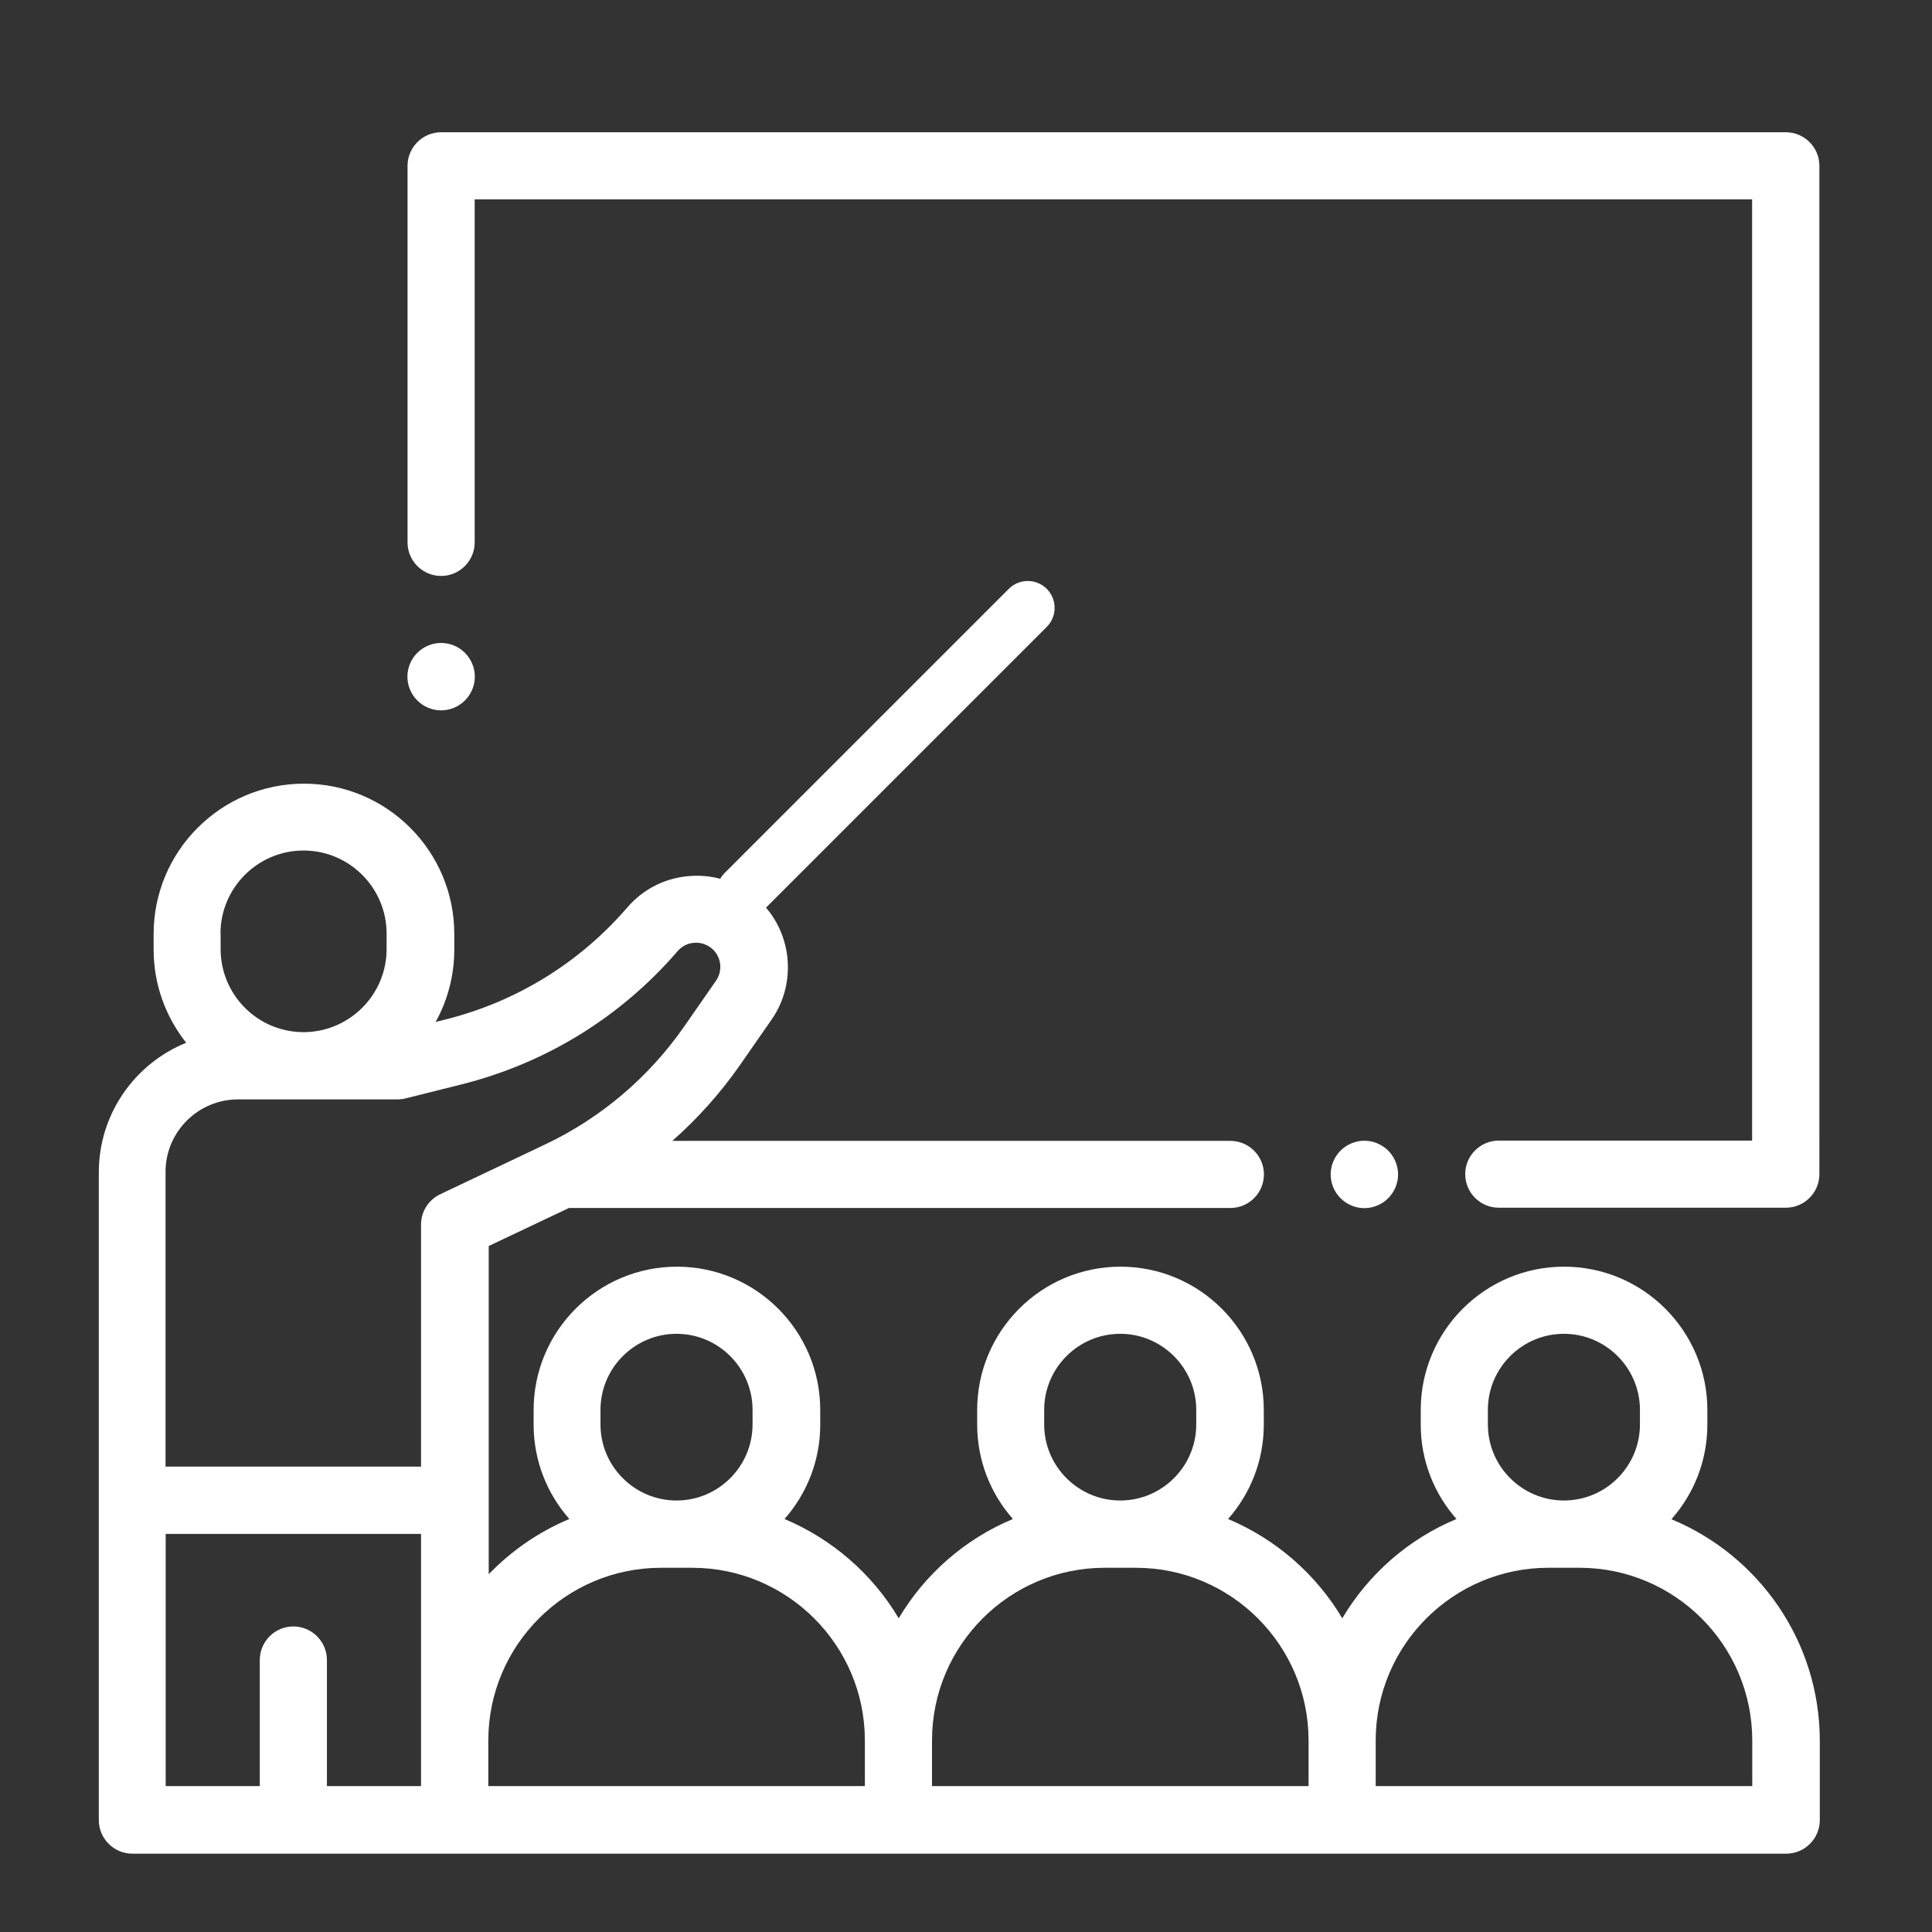
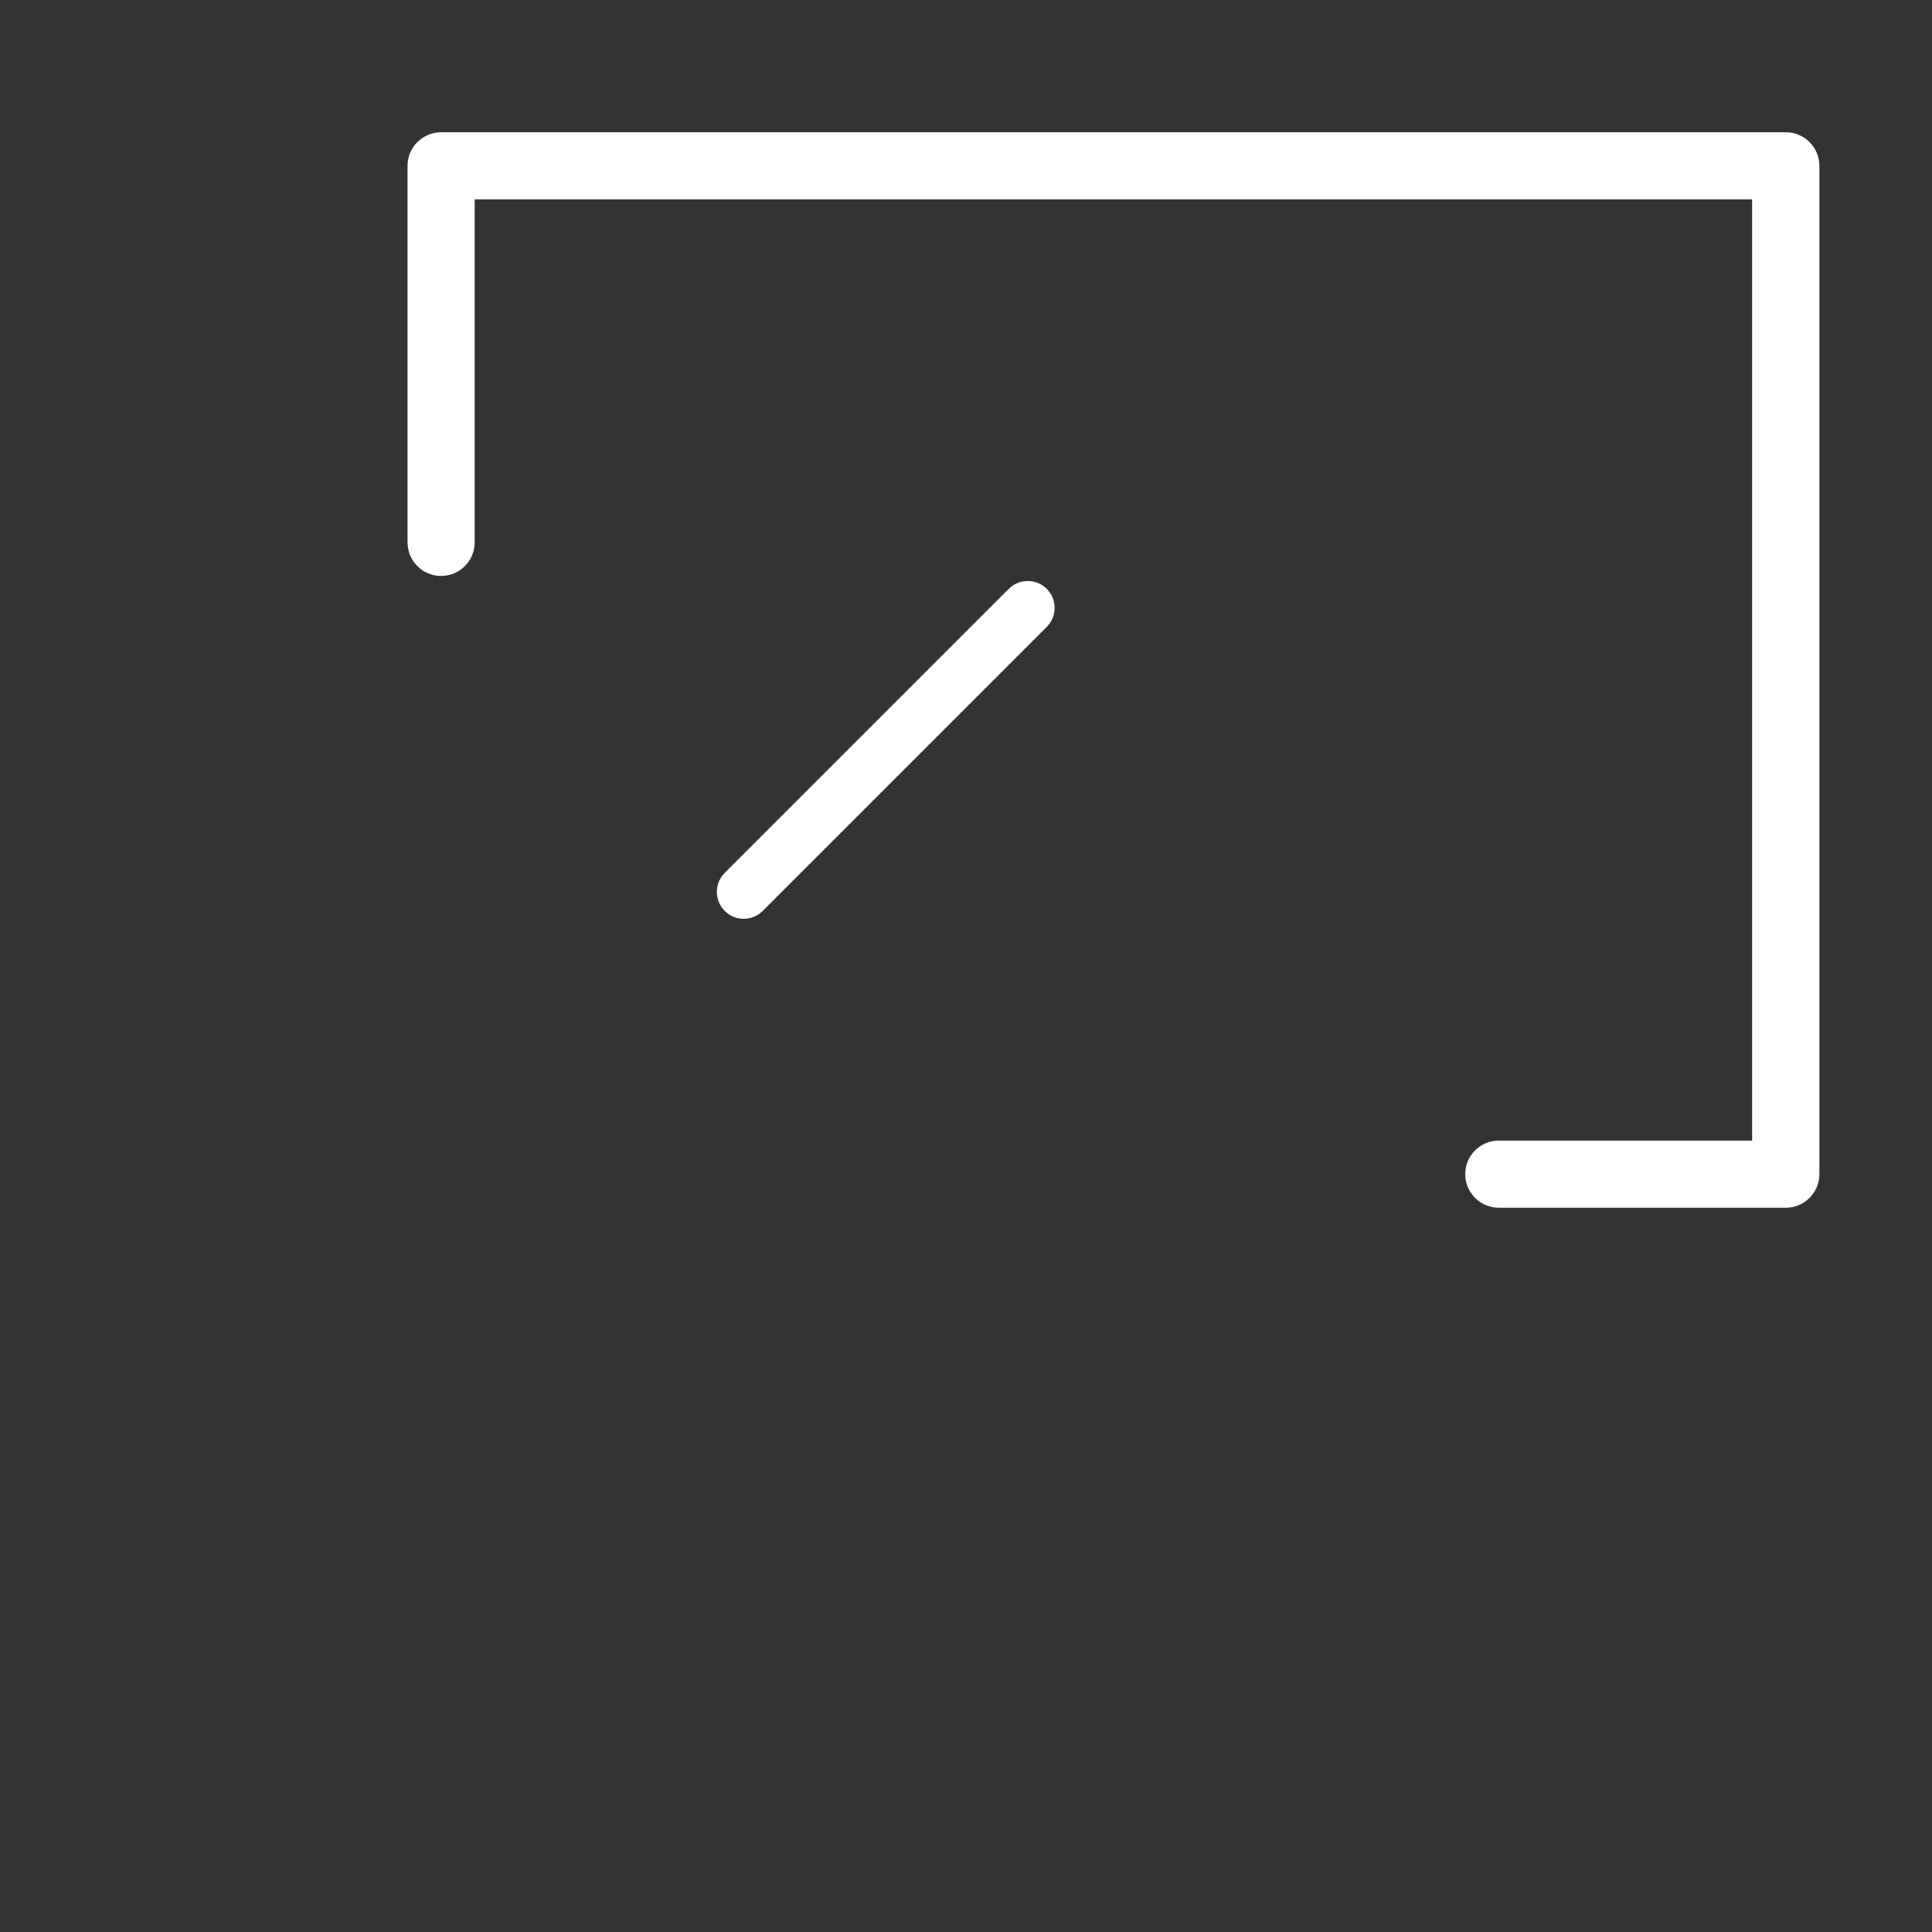
<svg xmlns="http://www.w3.org/2000/svg" id="uuid-cd2da369-6fc1-419c-8fec-a5ce7f059af4" data-name="Capa 2" viewBox="0 0 134.68 134.68">
  <rect x="0" y="0" width="134.68" height="134.68" fill="#333333" stroke="none" />
  <g id="uuid-cc8a8371-4df2-4399-a84d-88eb45d77a45" data-name="Capa 1">
    <g>
-       <rect width="134.68" height="134.68" fill="none" />
      <g>
        <g>
-           <path d="M116.53,105.89c1.55-1.76,2.49-4.06,2.49-6.58v-1.02c0-5.51-4.48-9.99-9.99-9.99s-9.99,4.48-9.99,9.99v1.02c0,2.52.94,4.82,2.49,6.58-3.34,1.39-6.13,3.84-7.96,6.92-1.83-3.08-4.63-5.52-7.96-6.92,1.55-1.76,2.49-4.06,2.49-6.58v-1.02c0-5.51-4.48-9.99-9.99-9.99s-9.99,4.48-9.99,9.99v1.02c0,2.52.94,4.82,2.49,6.58-3.34,1.39-6.13,3.84-7.96,6.92-1.83-3.08-4.63-5.52-7.96-6.92,1.55-1.76,2.49-4.06,2.49-6.58v-1.02c0-5.51-4.48-9.99-9.99-9.99s-9.99,4.48-9.99,9.99v1.02c0,2.52.94,4.82,2.49,6.58-2.13.89-4.04,2.21-5.62,3.85v-22.88l5.59-2.65h46.11c1.29,0,2.34-1.05,2.34-2.34s-1.05-2.34-2.34-2.34h-38.9c1.77-1.56,3.36-3.34,4.72-5.29l2.21-3.18h0c1.79-2.58,1.41-6.15-.88-8.29-1.28-1.2-2.95-1.81-4.7-1.71-1.75.09-3.34.87-4.49,2.2-3.34,3.87-7.73,6.57-12.68,7.81l-.68.17c.83-1.5,1.3-3.22,1.3-5.05v-1.08c0-5.78-4.7-10.48-10.48-10.48s-10.48,4.7-10.48,10.48v1.08c0,2.45.85,4.71,2.27,6.5-3.57,1.45-6.09,4.95-6.09,9.03v45.16c0,1.29,1.05,2.34,2.34,2.34h115.29c1.29,0,2.34-1.05,2.34-2.34v-5.52c0-6.95-4.26-12.92-10.31-15.44ZM103.72,98.28c0-2.92,2.38-5.3,5.3-5.3s5.3,2.38,5.3,5.3v1.02c0,2.92-2.38,5.3-5.3,5.3s-5.3-2.38-5.3-5.3v-1.02ZM72.79,98.28c0-2.92,2.38-5.3,5.3-5.3s5.3,2.38,5.3,5.3v1.02c0,2.92-2.38,5.3-5.3,5.3s-5.3-2.38-5.3-5.3v-1.02ZM41.86,98.28c0-2.92,2.38-5.3,5.3-5.3s5.3,2.38,5.3,5.3v1.02c0,2.92-2.38,5.3-5.3,5.3s-5.3-2.38-5.3-5.3v-1.02ZM15.37,65.08c0-3.19,2.6-5.79,5.79-5.79s5.79,2.6,5.79,5.79v1.08c0,3.15-2.53,5.72-5.67,5.79h-.23c-3.14-.06-5.67-2.63-5.67-5.79v-1.08ZM11.54,81.69c0-2.79,2.27-5.05,5.05-5.05h4.45s6.66,0,6.66,0c.19,0,.38-.02.57-.07l3.88-.97c5.9-1.48,11.12-4.69,15.09-9.3.3-.35.73-.56,1.19-.58.46-.03.91.14,1.25.45.61.57.71,1.52.23,2.2h0l-2.21,3.18c-2.46,3.54-5.81,6.39-9.7,8.23l-7.31,3.47c-.82.39-1.34,1.21-1.34,2.12v16.87H11.54v-20.55ZM11.54,106.93h17.81v17.58h-6.56v-8.79c0-1.29-1.05-2.34-2.34-2.34s-2.34,1.05-2.34,2.34v8.79h-6.56v-17.58ZM34.04,121.33c0-6.64,5.4-12.04,12.04-12.04h2.17c6.64,0,12.04,5.4,12.04,12.04v3.18h-26.25v-3.18ZM64.97,121.33c0-6.64,5.4-12.04,12.04-12.04h2.17c6.64,0,12.04,5.4,12.04,12.04v3.18h-26.25v-3.18ZM122.15,124.51h-26.25v-3.18c0-6.64,5.4-12.04,12.04-12.04h2.17c6.64,0,12.04,5.4,12.04,12.04v3.18h0Z" fill="#fff" />
-           <path d="M95.11,79.52c-.62,0-1.22.25-1.66.69-.44.44-.69,1.04-.69,1.66s.25,1.22.69,1.66c.44.44,1.04.69,1.66.69s1.22-.25,1.66-.69c.44-.44.69-1.04.69-1.66s-.25-1.22-.69-1.66c-.44-.44-1.04-.69-1.66-.69Z" fill="#fff" />
          <path d="M124.49,9.22H30.75c-1.29,0-2.34,1.05-2.34,2.34v26.25c0,1.29,1.05,2.34,2.34,2.34s2.34-1.05,2.34-2.34V13.9h89.05v65.61h-17.66c-1.29,0-2.34,1.05-2.34,2.34s1.05,2.34,2.34,2.34h20.01c1.29,0,2.34-1.05,2.34-2.34V11.56c0-1.29-1.05-2.34-2.34-2.34Z" fill="#fff" />
-           <path d="M30.75,49.52c.62,0,1.22-.25,1.66-.69.44-.44.69-1.04.69-1.66s-.25-1.22-.69-1.66c-.44-.44-1.04-.69-1.66-.69s-1.22.25-1.66.69c-.44.44-.69,1.04-.69,1.66s.25,1.22.69,1.66,1.04.69,1.66.69Z" fill="#fff" />
        </g>
        <g>
-           <line x1="51.85" y1="62.18" x2="71.65" y2="42.37" fill="#fff" />
          <path d="M51.85,64.05c-.48,0-.96-.18-1.33-.55-.73-.73-.73-1.92,0-2.65l19.8-19.8c.73-.73,1.92-.73,2.65,0,.73.73.73,1.92,0,2.65l-19.8,19.8c-.37.37-.85.55-1.33.55Z" fill="#fff" />
        </g>
      </g>
    </g>
  </g>
</svg>